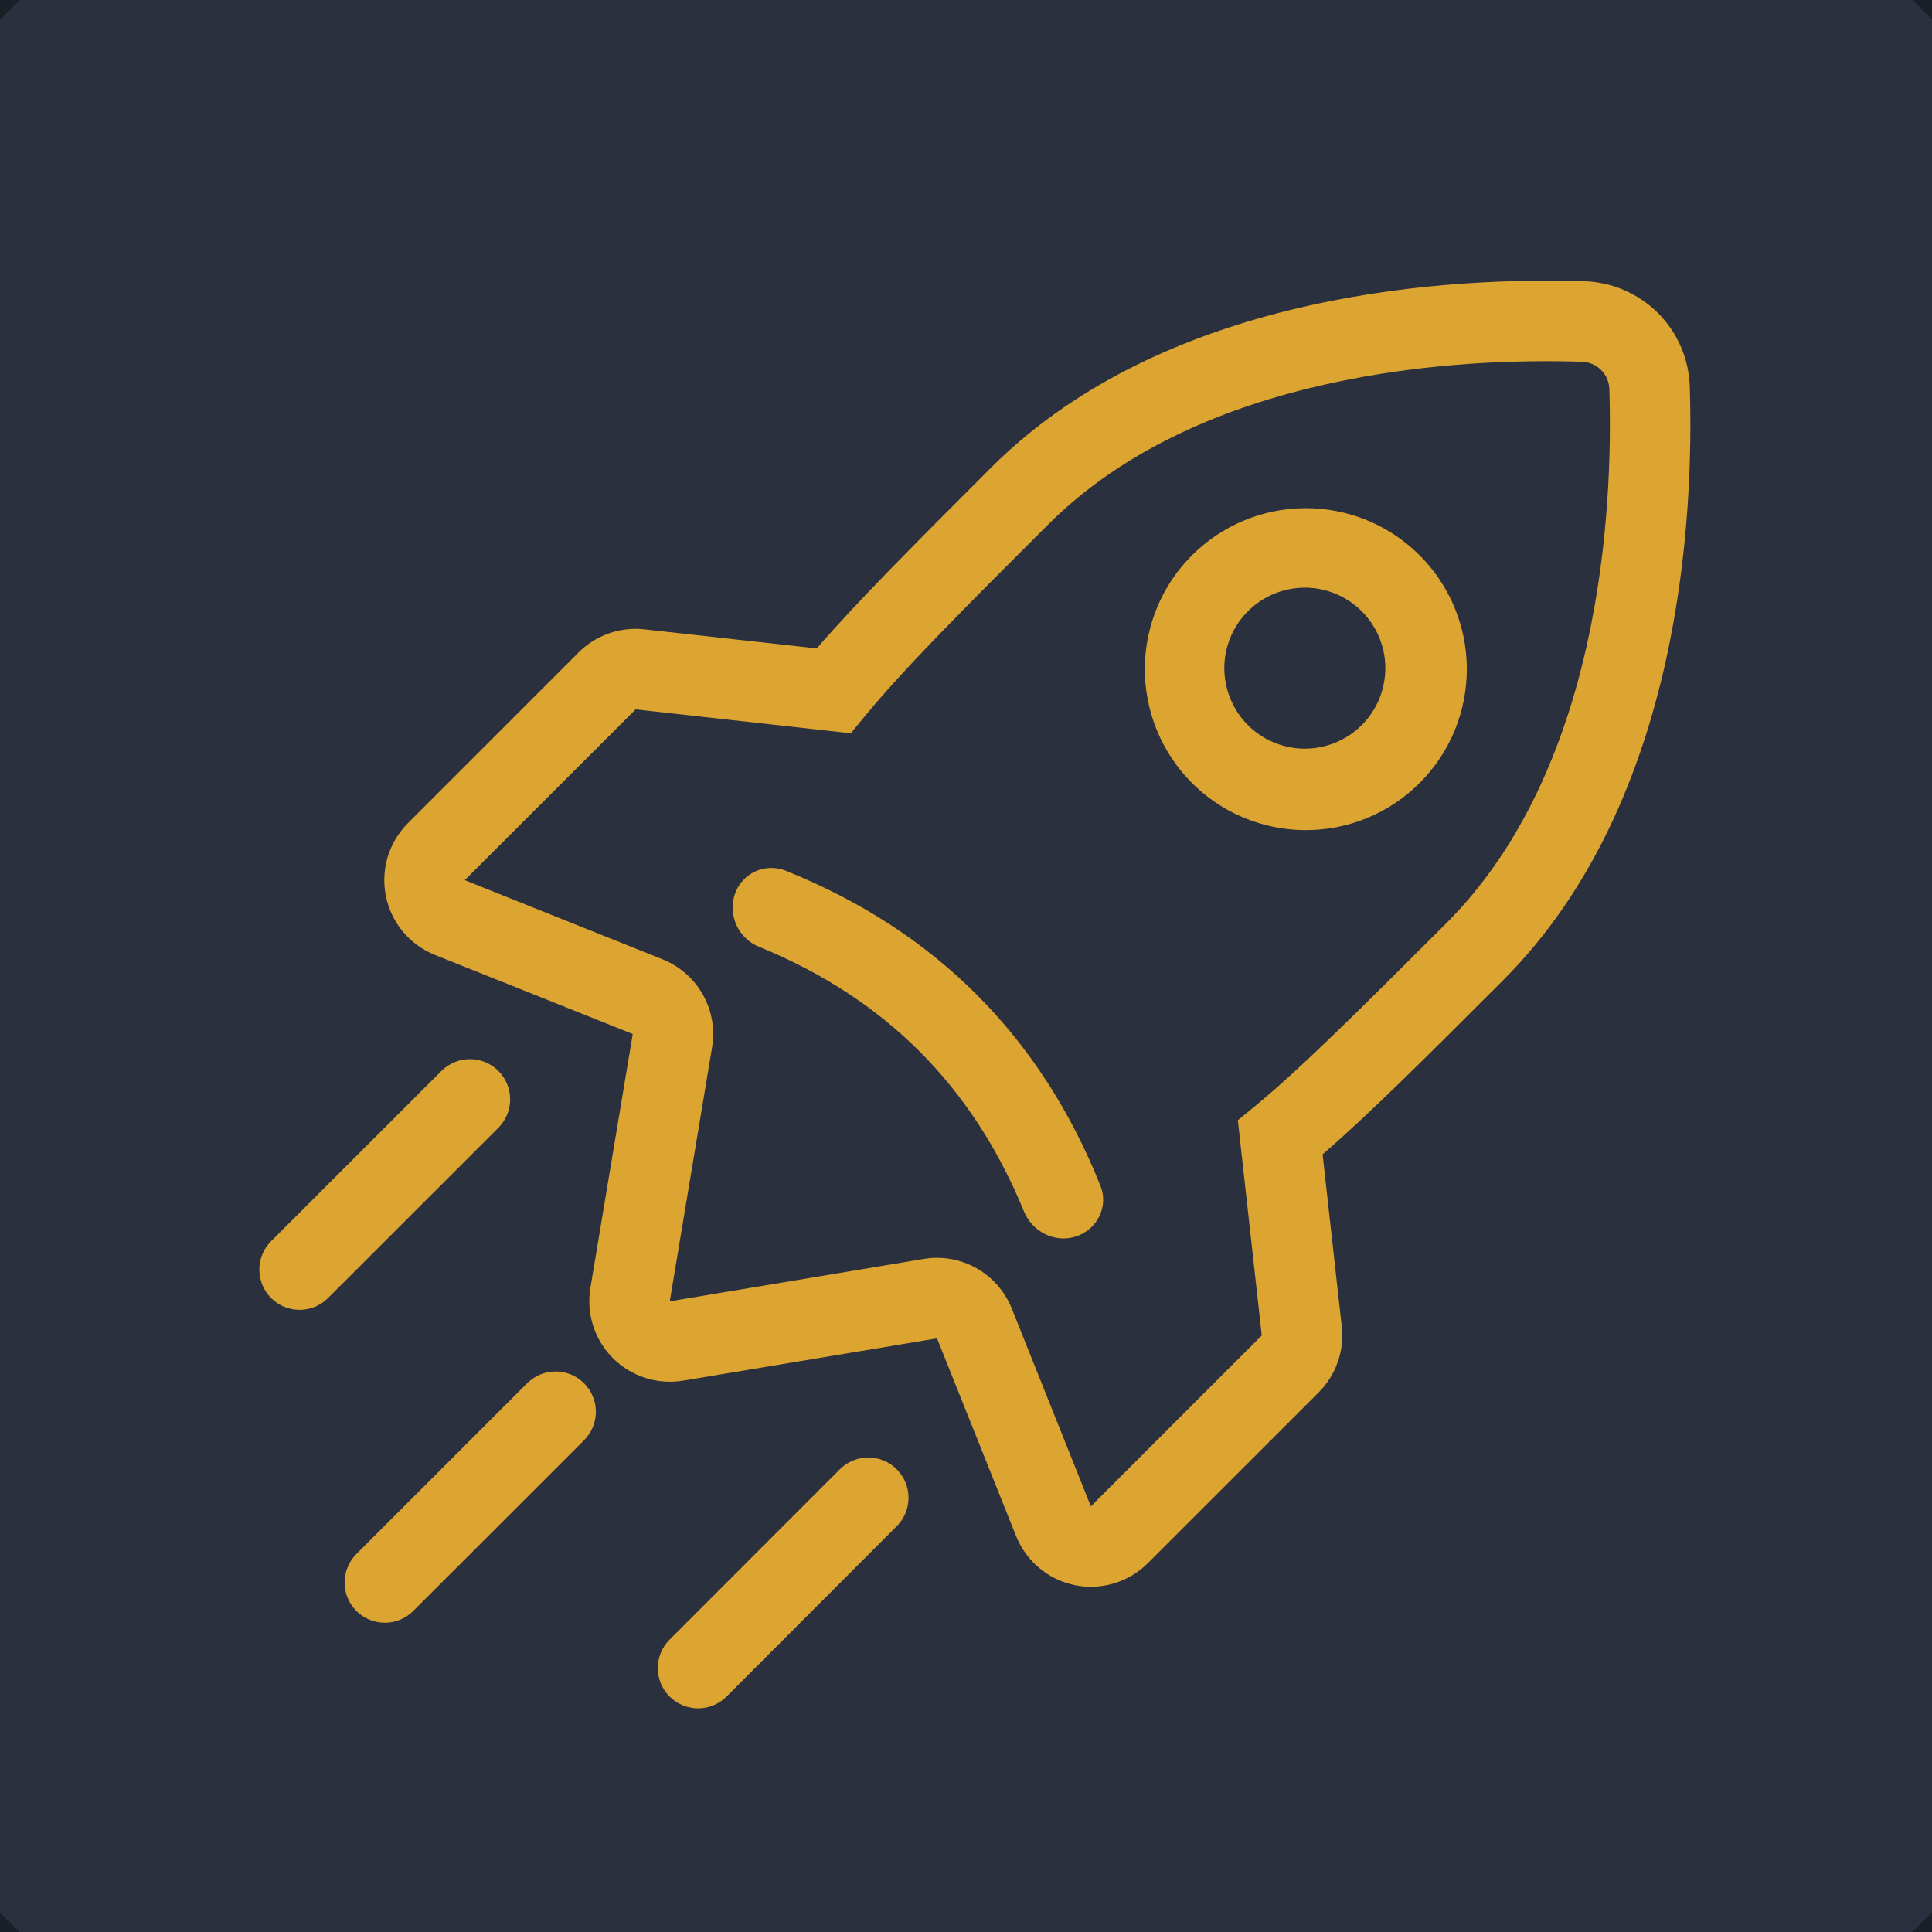
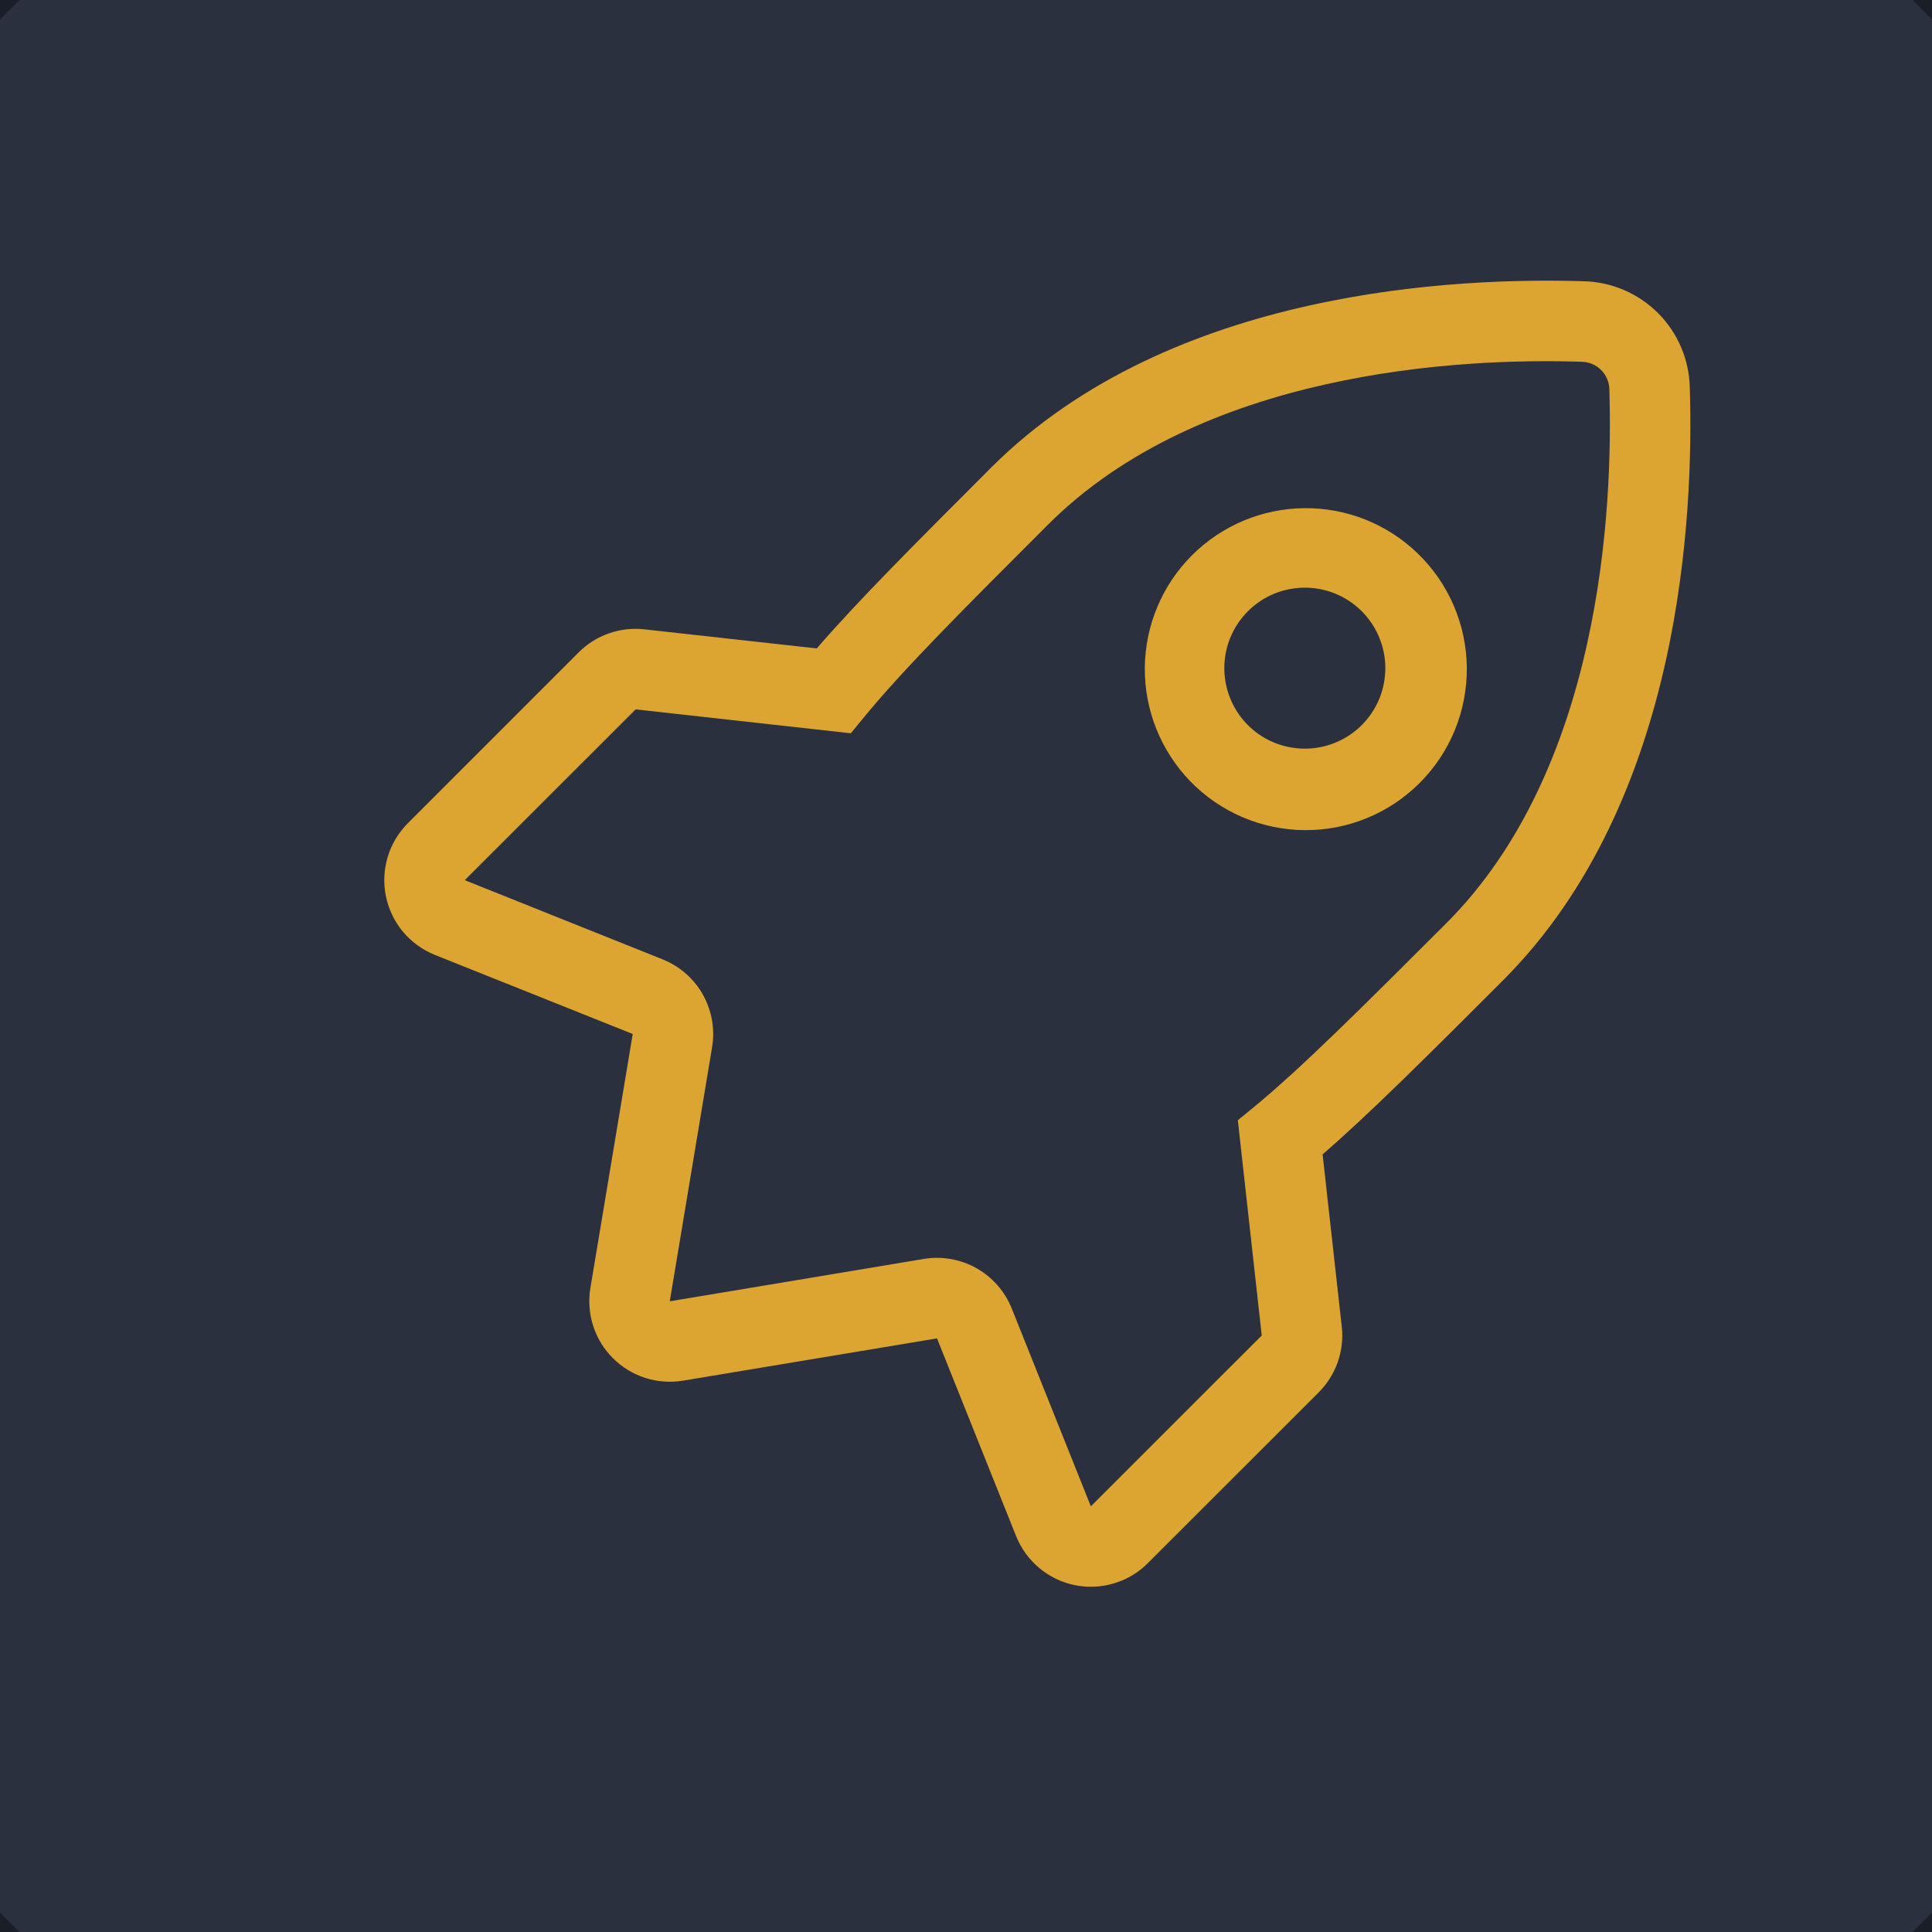
<svg xmlns="http://www.w3.org/2000/svg" width="40" height="40" viewBox="0 0 40 40" fill="none">
  <rect width="40" height="40" fill="#A3A3A3" />
  <g id="About us" clip-path="url(#clip0_4_25)">
    <rect width="1920" height="5351" transform="translate(-292 -3484)" fill="white" />
    <path id="Rectangle 50" d="M-292 -782H1628V325H-292V-782Z" fill="#0F131C" />
    <g id="Rectangle 53" filter="url(#filter0_b_4_25)">
      <rect x="-42" y="-55" width="453" height="280" rx="19" fill="white" fill-opacity="0.05" />
      <rect x="-41.5" y="-54.5" width="452" height="279" rx="18.5" stroke="url(#paint0_radial_4_25)" />
    </g>
    <g id="Group 83">
      <g id="Group 82">
        <circle id="Ellipse 30" cx="20" cy="20" r="28" fill="#2A303D" />
      </g>
    </g>
    <g id="Frame">
      <g id="Group">
        <g id="Group_2">
          <path id="Vector" fill-rule="evenodd" clip-rule="evenodd" d="M24.638 16.17C24.945 16.488 25.313 16.742 25.72 16.917C26.127 17.091 26.564 17.183 27.006 17.187C27.449 17.191 27.888 17.107 28.298 16.939C28.707 16.772 29.079 16.524 29.392 16.211C29.706 15.898 29.953 15.526 30.121 15.116C30.288 14.707 30.372 14.268 30.369 13.825C30.365 13.383 30.273 12.945 30.098 12.538C29.924 12.132 29.67 11.764 29.351 11.457C28.723 10.849 27.881 10.513 27.006 10.521C26.133 10.528 25.297 10.879 24.678 11.497C24.06 12.115 23.71 12.951 23.702 13.825C23.695 14.699 24.031 15.541 24.638 16.17ZM25.816 14.992C25.97 15.151 26.154 15.278 26.357 15.365C26.561 15.452 26.779 15.498 27 15.5C27.222 15.502 27.441 15.46 27.646 15.376C27.851 15.292 28.037 15.169 28.194 15.012C28.35 14.856 28.474 14.669 28.558 14.465C28.641 14.26 28.683 14.04 28.682 13.819C28.68 13.598 28.634 13.379 28.546 13.176C28.459 12.972 28.332 12.789 28.173 12.635C27.858 12.331 27.438 12.163 27 12.167C26.564 12.171 26.145 12.346 25.837 12.655C25.527 12.964 25.352 13.382 25.348 13.819C25.345 14.256 25.513 14.677 25.816 14.992Z" fill="#DCA431" />
-           <path id="Vector_2" d="M21.199 25.08C21.374 25.506 21.844 25.743 22.281 25.598C22.718 25.453 22.956 24.98 22.784 24.552C21.546 21.451 19.356 19.263 16.256 18.023C16.155 17.984 16.046 17.966 15.937 17.97C15.829 17.975 15.722 18.001 15.624 18.048C15.526 18.096 15.438 18.162 15.367 18.245C15.296 18.327 15.242 18.423 15.209 18.526C15.143 18.739 15.159 18.969 15.255 19.17C15.351 19.37 15.52 19.527 15.728 19.608C18.324 20.67 20.136 22.483 21.199 25.08Z" fill="#DCA431" />
          <g id="Group_3">
            <path id="Vector_3" fill-rule="evenodd" clip-rule="evenodd" d="M27.097 6.328C29.357 5.823 31.483 5.782 32.793 5.823C33.37 5.838 33.919 6.074 34.327 6.481C34.735 6.889 34.97 7.438 34.985 8.015C35.027 9.325 34.985 11.453 34.482 13.712C33.978 15.965 33 18.415 31.12 20.295L31.083 20.332C29.563 21.852 28.37 23.045 27.383 23.9L27.78 27.467C27.808 27.715 27.779 27.966 27.696 28.202C27.613 28.438 27.478 28.652 27.302 28.828L23.763 32.365C23.568 32.56 23.328 32.703 23.064 32.782C22.8 32.861 22.52 32.874 22.25 32.818C21.98 32.763 21.728 32.641 21.517 32.464C21.305 32.287 21.141 32.061 21.038 31.805L19.4 27.71L14.142 28.585C13.88 28.628 13.612 28.609 13.359 28.528C13.107 28.447 12.877 28.307 12.69 28.12C12.502 27.933 12.362 27.703 12.281 27.451C12.2 27.198 12.18 26.93 12.223 26.668L13.1 21.408L9.003 19.77C8.747 19.667 8.521 19.503 8.344 19.292C8.167 19.08 8.046 18.828 7.99 18.558C7.935 18.288 7.947 18.009 8.026 17.744C8.105 17.48 8.249 17.24 8.443 17.045L11.98 13.507C12.157 13.33 12.371 13.195 12.607 13.113C12.843 13.03 13.095 13.002 13.343 13.03L16.91 13.425C17.763 12.438 18.957 11.245 20.477 9.725L20.513 9.688C22.393 7.808 24.843 6.83 27.097 6.328ZM27.46 7.955C25.38 8.418 23.267 9.292 21.693 10.867C19.943 12.615 18.71 13.85 17.902 14.833L17.615 15.182L13.16 14.687L9.622 18.223L13.718 19.862C14.071 20.003 14.366 20.26 14.552 20.592C14.738 20.923 14.806 21.308 14.743 21.683L13.867 26.942L19.125 26.065C19.5 26.002 19.885 26.07 20.216 26.256C20.548 26.443 20.805 26.737 20.947 27.09L22.585 31.187L26.123 27.65L25.628 23.193L25.977 22.907C26.958 22.098 28.193 20.863 29.942 19.117C31.517 17.542 32.392 15.428 32.855 13.35C33.318 11.273 33.358 9.298 33.32 8.068C33.319 7.915 33.257 7.768 33.149 7.66C33.04 7.552 32.893 7.491 32.74 7.49C31.512 7.45 29.535 7.49 27.46 7.955Z" fill="#DCA431" />
-             <path id="Vector_4" fill-rule="evenodd" clip-rule="evenodd" d="M13.863 35.125C13.707 34.969 13.619 34.757 13.619 34.536C13.619 34.315 13.707 34.103 13.863 33.947L17.398 30.41C17.555 30.258 17.766 30.174 17.984 30.176C18.203 30.178 18.412 30.266 18.566 30.42C18.721 30.575 18.808 30.784 18.81 31.002C18.812 31.221 18.728 31.431 18.576 31.588L15.043 35.125C14.966 35.203 14.874 35.264 14.773 35.306C14.671 35.348 14.563 35.37 14.453 35.37C14.344 35.37 14.235 35.348 14.134 35.306C14.033 35.264 13.941 35.203 13.863 35.125ZM5.613 26.875C5.457 26.719 5.369 26.507 5.369 26.286C5.369 26.065 5.457 25.853 5.613 25.697L9.15 22.162C9.307 22.01 9.517 21.926 9.736 21.928C9.954 21.93 10.164 22.017 10.318 22.172C10.473 22.326 10.56 22.535 10.562 22.754C10.564 22.972 10.48 23.183 10.328 23.34L6.791 26.875C6.635 27.031 6.423 27.119 6.202 27.119C5.981 27.119 5.769 27.031 5.613 26.875ZM7.378 33.353C7.222 33.197 7.134 32.985 7.134 32.764C7.134 32.543 7.222 32.331 7.378 32.175L10.913 28.64C11.069 28.483 11.281 28.395 11.502 28.395C11.724 28.395 11.936 28.483 12.092 28.639C12.249 28.795 12.337 29.007 12.337 29.229C12.337 29.45 12.249 29.662 12.093 29.818L8.556 33.353C8.4 33.51 8.188 33.597 7.967 33.597C7.746 33.597 7.534 33.51 7.378 33.353Z" fill="#DCA431" />
          </g>
        </g>
      </g>
    </g>
  </g>
  <defs>
    <filter id="filter0_b_4_25" x="-413.829" y="-426.829" width="1196.66" height="1023.66" filterUnits="userSpaceOnUse" color-interpolation-filters="sRGB">
      <feFlood flood-opacity="0" result="BackgroundImageFix" />
      <feGaussianBlur in="BackgroundImageFix" stdDeviation="185.914" />
      <feComposite in2="SourceAlpha" operator="in" result="effect1_backgroundBlur_4_25" />
      <feBlend mode="normal" in="SourceGraphic" in2="effect1_backgroundBlur_4_25" result="shape" />
    </filter>
    <radialGradient id="paint0_radial_4_25" cx="0" cy="0" r="1" gradientUnits="userSpaceOnUse" gradientTransform="translate(115.969 -62.609) rotate(115.75) scale(363.613 572.686)">
      <stop stop-color="#373737" stop-opacity="0.66" />
      <stop offset="1" stop-color="#3D3D3D" />
    </radialGradient>
    <clipPath id="clip0_4_25">
      <rect width="1920" height="5351" fill="white" transform="translate(-292 -3484)" />
    </clipPath>
  </defs>
</svg>